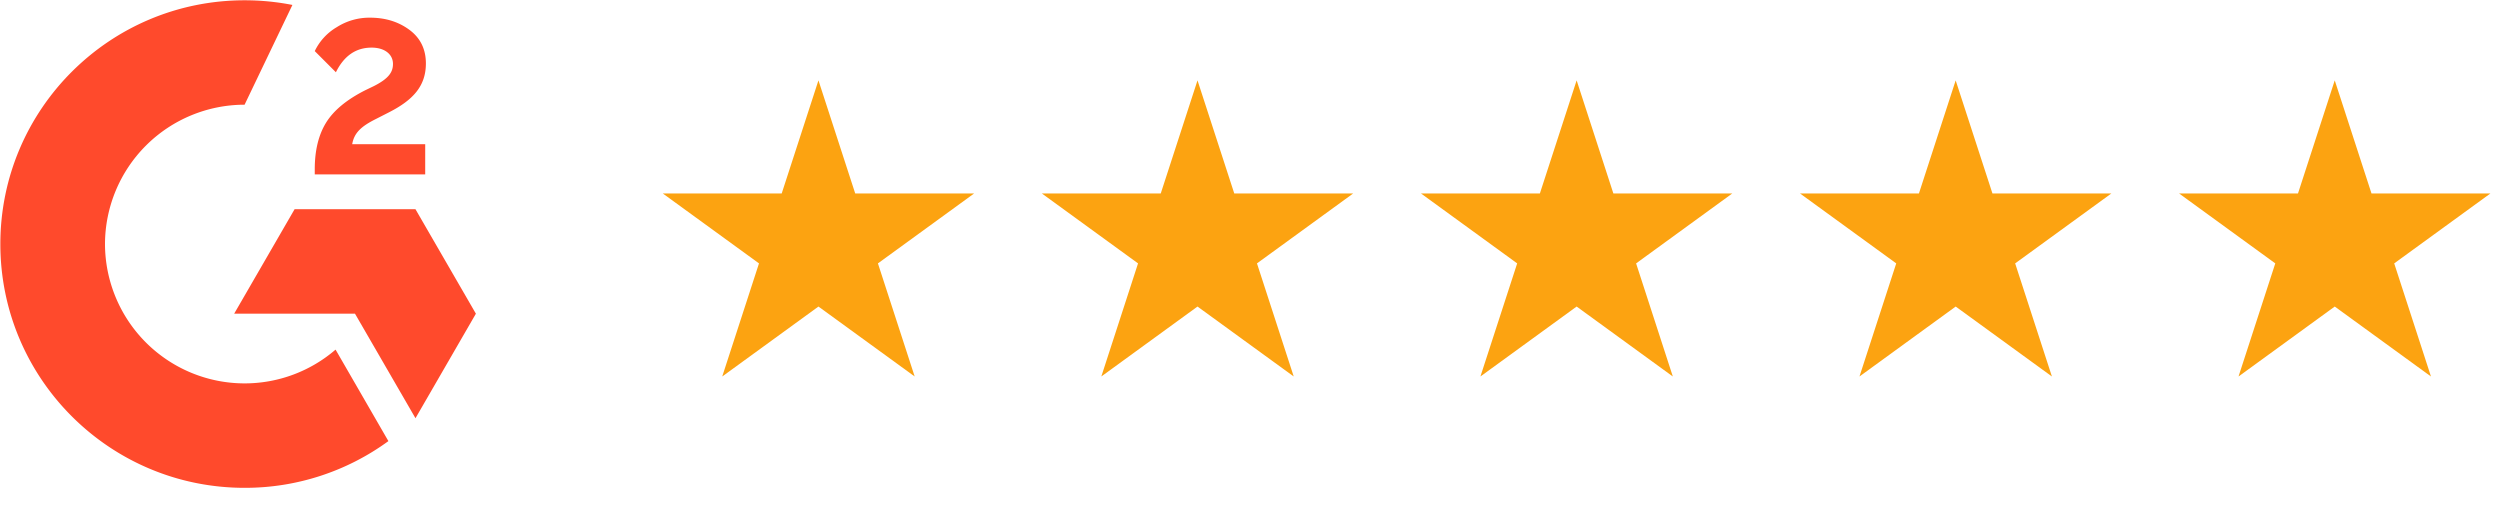
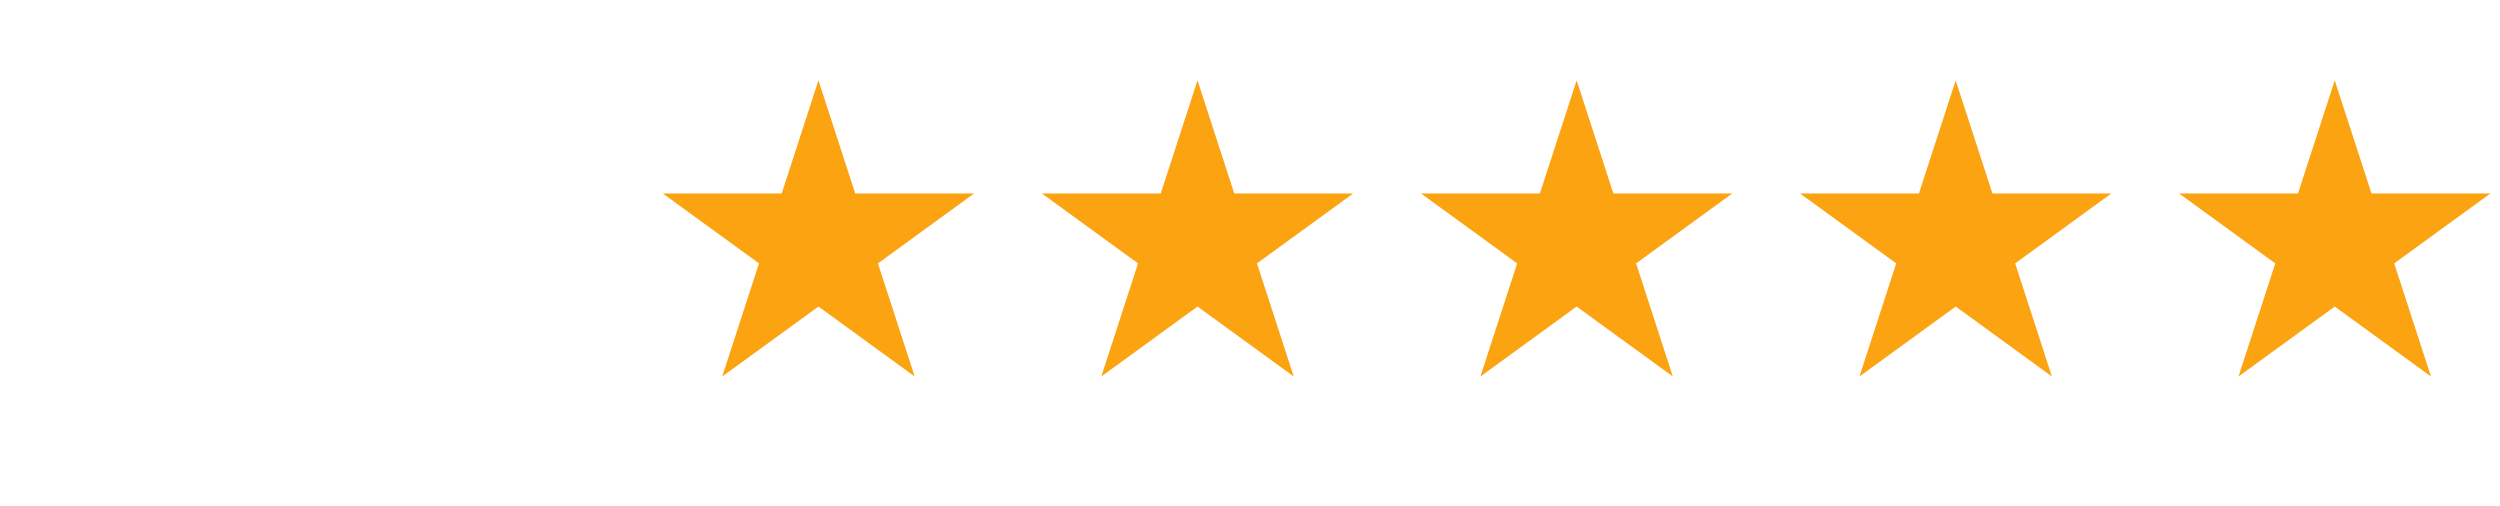
<svg xmlns="http://www.w3.org/2000/svg" width="84" height="17" fill="none" viewBox="0 0 84 17">
  <g clip-path="url(#a)">
    <g clip-path="url(#b)">
      <path fill="#FF4A2C" d="M14.287 4.845h-2.453c.066-.384.305-.599.787-.842l.451-.23c.807-.413 1.238-.88 1.238-1.643 0-.478-.186-.857-.557-1.13-.37-.272-.807-.406-1.319-.406a2.037 2.037 0 0 0-1.117.318 1.867 1.867 0 0 0-.741.805l.71.711c.275-.556.675-.828 1.2-.828.445 0 .718.23.718.548 0 .266-.132.487-.643.745l-.29.14c-.63.319-1.066.683-1.319 1.096-.252.413-.376.932-.376 1.56v.171h3.711V4.845ZM13.96 7.03H9.898l-2.03 3.51h4.06l2.032 3.512 2.03-3.512-2.03-3.51Z" />
      <path fill="#FF4A2C" d="M8.219 12.882A4.693 4.693 0 0 1 3.528 8.2a4.693 4.693 0 0 1 4.69-4.682L9.825.166A8.242 8.242 0 0 0 8.22.01C3.686.009.012 3.676.012 8.199c0 4.525 3.674 8.192 8.207 8.192a8.165 8.165 0 0 0 4.831-1.57l-1.775-3.074a4.682 4.682 0 0 1-3.056 1.135Z" />
    </g>
    <path fill="#FCA311" d="m27.5 2.7 1.235 3.8h3.996l-3.233 2.35 1.235 3.8L27.5 10.3l-3.233 2.35 1.235-3.8-3.233-2.35h3.996L27.5 2.7Zm12.736 0 1.235 3.8h3.996l-3.233 2.35 1.235 3.8-3.233-2.35-3.232 2.35 1.234-3.8-3.233-2.35h3.996l1.235-3.8Zm12.739 0 1.234 3.8h3.996l-3.232 2.35 1.234 3.8-3.232-2.35-3.233 2.35 1.235-3.8-3.233-2.35h3.996l1.235-3.8Zm12.735 0 1.236 3.8h3.996l-3.233 2.35 1.235 3.8-3.233-2.35-3.233 2.35 1.235-3.8L60.48 6.5h3.996l1.235-3.8Zm12.737 0 1.235 3.8h3.996l-3.233 2.35 1.235 3.8-3.233-2.35-3.233 2.35 1.235-3.8-3.233-2.35h3.996l1.235-3.8Z" />
  </g>
  <defs>
    <clipPath id="a">
      <path fill="#fff" d="M0 0h83.947v16.4H0z" />
    </clipPath>
    <clipPath id="b">
-       <path fill="#fff" d="M0 0h16v16.4H0z" />
-     </clipPath>
+       </clipPath>
  </defs>
</svg>